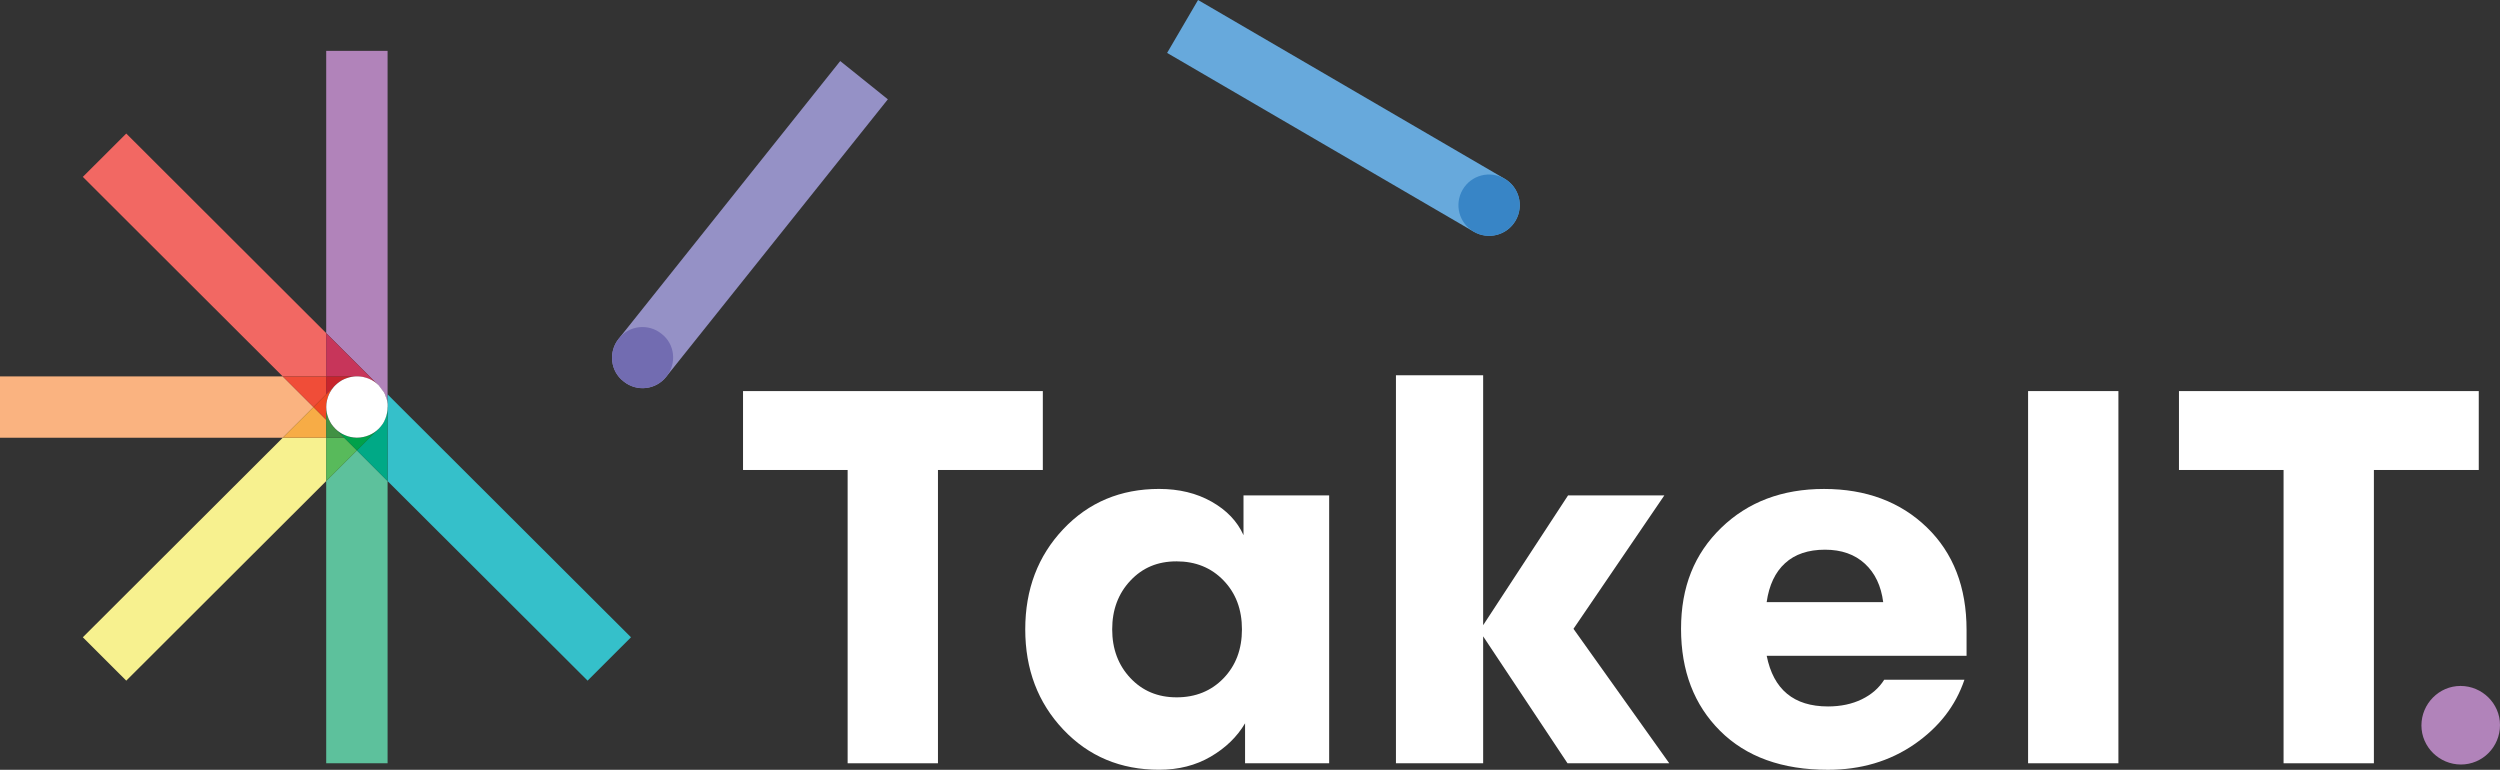
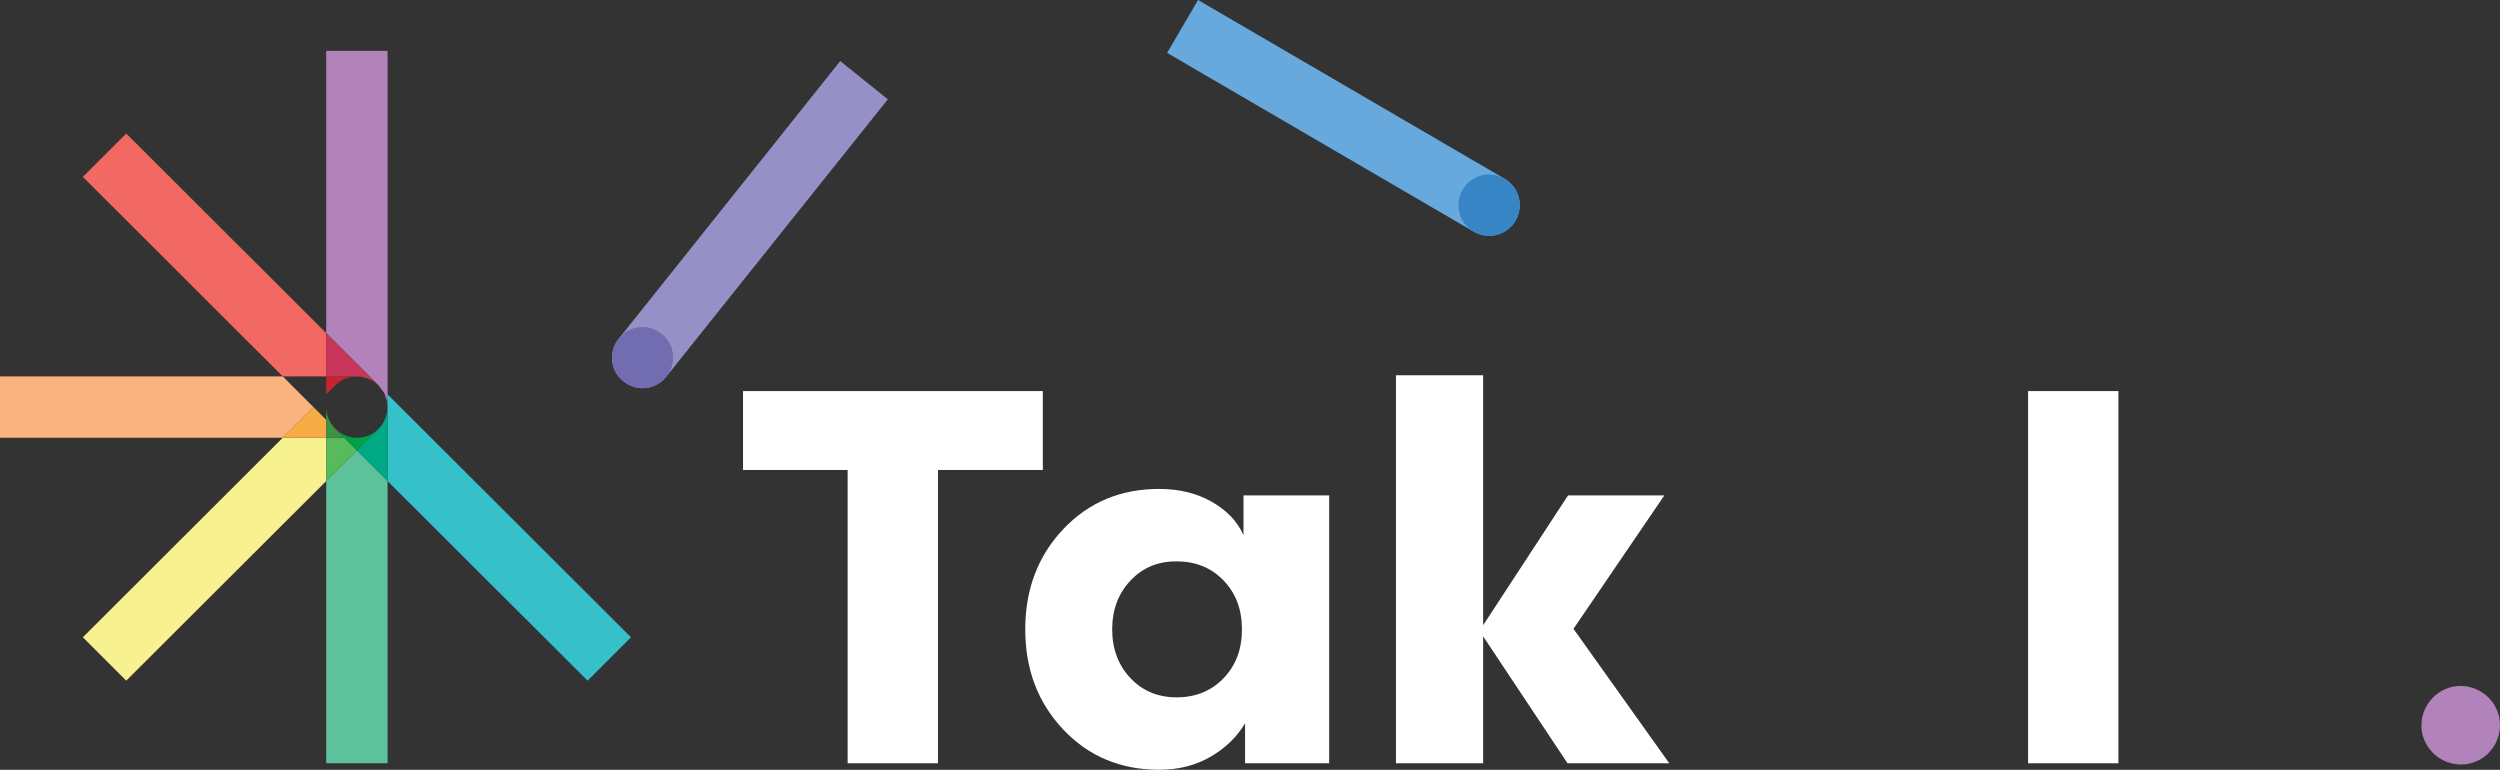
<svg xmlns="http://www.w3.org/2000/svg" id="Layer_2" data-name="Layer 2" viewBox="0 0 850.84 261.98">
  <rect x="0" y="0" width="850.84" height="261.98" fill="#333333" stroke="none" />
  <defs>
    <style>      .cls-1 {        fill: #9591c6;      }      .cls-1, .cls-2, .cls-3, .cls-4, .cls-5, .cls-6, .cls-7, .cls-8, .cls-9, .cls-10, .cls-11, .cls-12, .cls-13, .cls-14, .cls-15, .cls-16, .cls-17, .cls-18, .cls-19, .cls-20 {        stroke-width: 0px;      }      .cls-2 {        fill: #fab380;      }      .cls-3 {        fill: #f26863;      }      .cls-4 {        fill: #00a14a;      }      .cls-5 {        fill: #00a986;      }      .cls-6 {        fill: #f7ac46;      }      .cls-7 {        fill: #35c0ca;      }      .cls-8 {        fill: #c7252d;      }      .cls-9 {        fill: #fff;      }      .cls-10 {        fill: #67a9dc;      }      .cls-11 {        fill: #726cb1;      }      .cls-12 {        fill: #f7f18f;      }      .cls-13 {        fill: #b183ba;      }      .cls-14 {        fill: #c7355a;      }      .cls-15 {        fill: #419143;      }      .cls-16 {        fill: #ef4823;      }      .cls-17 {        fill: #3885c6;      }      .cls-18 {        fill: #5dc19c;      }      .cls-19 {        fill: #f04d38;      }      .cls-20 {        fill: #58ba5b;      }    </style>
  </defs>
  <g id="Layer_1-2" data-name="Layer 1">
    <g>
      <path class="cls-1" d="m226.8,128.15l75.37-94.35-16.21-13.02-75.37,94.49c-3.6,4.43-2.91,11.08,1.66,14.55,4.43,3.6,10.95,2.91,14.55-1.66Z" />
      <path class="cls-11" d="m226.8,128.15c3.6-4.43,2.91-11.08-1.66-14.55-4.43-3.6-11.08-2.91-14.55,1.66-3.6,4.43-2.91,11.08,1.66,14.55,4.43,3.6,10.95,2.91,14.55-1.66Z" />
      <path class="cls-10" d="m512.06,60.82L407.74,0l-10.53,18.01,104.32,60.82c4.99,2.91,11.36,1.25,14.27-3.74,2.91-4.99,1.25-11.36-3.74-14.27Z" />
      <path class="cls-17" d="m512.06,60.82c-4.99-2.91-11.36-1.25-14.27,3.74s-1.25,11.36,3.74,14.27c4.99,2.91,11.36,1.25,14.27-3.74,2.91-4.99,1.25-11.36-3.74-14.27Z" />
      <path class="cls-13" d="m850.84,246.75c0-7.34-6.1-13.3-13.44-13.3s-13.3,6.1-13.3,13.44,6.1,13.3,13.44,13.3,13.3-5.96,13.3-13.44Z" />
      <polygon class="cls-2" points="106.69 138.55 96.24 148.97 0 148.97 0 128.11 96.23 128.11 106.69 138.55" />
      <polygon class="cls-13" points="131.91 17.32 131.91 134.23 131.9 138.05 131.73 136.55 130.96 134.18 130.65 133.57 128.85 131.17 111.02 113.37 111.02 17.32 131.91 17.32" />
      <polygon class="cls-18" points="131.91 163.74 131.91 259.77 111.02 259.77 111.02 163.72 121.47 153.29 131.91 163.74" />
      <polygon class="cls-3" points="111.02 113.37 111.02 128.11 96.23 128.11 28.19 60.2 42.97 45.45 111.02 113.37" />
      <path class="cls-14" d="m128.85,131.17c-.22-.22-.46-.43-.69-.62-.04-.04-.09-.09-.12-.1-.03-.03-.05-.05-.09-.07-.15-.14-.31-.25-.47-.36-.03-.03-.05-.04-.09-.05-.05-.05-.12-.09-.16-.12-.01,0-.01-.01-.03-.01-.01-.01-.04-.03-.05-.03-.01-.01-.03-.03-.04-.04h-.01c-.22-.14-.43-.26-.64-.37-.2-.11-.41-.22-.61-.31-.03-.01-.05-.03-.09-.03-.12-.07-.24-.12-.36-.16-.12-.05-.24-.1-.36-.14-.07-.03-.12-.04-.19-.05-.12-.04-.25-.1-.37-.12-.12-.04-.25-.07-.37-.1-.11-.04-.21-.07-.31-.09-.1-.03-.21-.05-.32-.07-.14-.03-.27-.05-.42-.07-.12-.03-.26-.04-.41-.05-.03-.01-.07-.01-.1-.01-.1-.01-.21-.03-.31-.03-.25-.01-.52-.03-.77-.03h-10.45v-14.74l17.83,17.8Z" />
-       <polygon class="cls-19" points="111.02 128.11 111.02 134.21 106.69 138.55 96.23 128.11 111.02 128.11" />
      <path class="cls-8" d="m121.47,128.11c-.25,0-.52.01-.77.03-.1,0-.21.01-.31.03-.03,0-.05,0-.09.01-.27.03-.56.07-.83.12-.22.04-.43.09-.63.15-.26.05-.53.14-.79.24-.07.01-.14.04-.2.07-.22.07-.45.16-.67.26-.58.25-1.15.57-1.69.96-.19.12-.36.25-.55.41-.05.03-.1.05-.14.11-.19.14-.35.3-.52.46-.09.05-.15.12-.22.21h-.01l-.35.36-2.7,2.68v-6.1h10.46Z" />
      <polygon class="cls-7" points="214.75 216.89 199.98 231.65 131.91 163.74 131.91 134.22 214.75 216.89" />
      <path class="cls-5" d="m131.91,138.54v25.2l-10.45-10.45,7.38-7.37c.25-.25.48-.51.71-.79.22-.27.43-.56.63-.84.05-.07.1-.14.14-.22.1-.15.2-.31.27-.47,0,0,0-.01.01-.01.01-.04.03-.05.05-.1.01-.03.03-.05.04-.09.01-.04.03-.07.05-.11.01-.01.03-.04.04-.07,0-.01,0-.03.01-.04,0-.01,0-.03.01-.04.05-.09.09-.19.12-.26,0-.01.01-.01.01-.03.03-.04.05-.1.07-.15.01-.01.03-.04.04-.07h0s0-.02.01-.04c.01-.03.03-.07.04-.11.04-.1.09-.2.11-.31.04-.1.09-.21.11-.32.03-.05.04-.11.05-.16.01,0,.01-.01.01-.01.01-.04.03-.09.04-.14.01-.07.04-.14.05-.21.04-.12.07-.26.1-.39.03-.12.05-.26.09-.39.01-.03.01-.07.01-.11.01-.05.03-.1.03-.15.03-.15.05-.31.07-.47,0-.03.01-.07.01-.1.01-.03.01-.05.01-.09.01-.07.01-.14.01-.21,0-.01.01-.01,0-.03.01-.01.01-.04.01-.05v-.11c.04-.22.05-.45.05-.67Z" />
      <polygon class="cls-12" points="111.02 148.97 111.02 163.72 42.97 231.65 28.19 216.89 96.24 148.97 111.02 148.97" />
      <polygon class="cls-20" points="121.47 153.29 111.02 163.72 111.02 148.97 117.12 148.97 121.47 153.29" />
      <polygon class="cls-6" points="111.02 142.88 111.02 148.97 96.24 148.97 106.69 138.55 111.02 142.88" />
-       <path class="cls-16" d="m113.72,131.53c-.11.12-.21.25-.31.37-.22.26-.42.53-.61.81-.19.27-.36.57-.52.87-.11.2-.22.41-.31.61-.26.57-.47,1.15-.61,1.74-.07.21-.11.42-.15.62-.07.31-.11.61-.14.92-.04.36-.05.71-.05,1.07v4.34l-4.33-4.33,4.33-4.34,2.71-2.69Z" />
      <path class="cls-15" d="m117.12,148.97h-6.1v-10.43c0,.36.01.72.05,1.07.03.32.07.62.14.92.04.26.11.51.19.78.22.82.55,1.61.99,2.37.11.24.26.47.41.69.03.04.05.1.1.12.16.24.33.47.53.69.2.25.42.5.66.73h.01l.14.14,2.89,2.91Z" />
      <path class="cls-4" d="m128.85,145.92l-7.38,7.37-4.35-4.33-2.9-2.9c.45.43.91.81,1.4,1.13.12.09.25.16.4.25.01.01.04.03.05.04.14.07.27.15.42.24.15.09.3.15.45.22.14.09.3.15.46.21.63.27,1.29.48,1.96.61.58.12,1.17.2,1.77.21.11.01.22.01.33.01.71,0,1.4-.07,2.11-.22.67-.12,1.34-.33,1.96-.61.15-.05.31-.12.46-.21.15-.07.3-.14.45-.22l.47-.27c.14-.09.26-.16.4-.25.14-.09.27-.19.41-.3.14-.1.27-.21.41-.31.24-.22.49-.44.72-.68Z" />
-       <path class="cls-9" d="m131.91,138.53c0,.22-.01.45-.03.67v.11s0,.04-.01.05c.01.01,0,.01,0,.03,0,.07,0,.14-.01.21,0,.03,0,.05-.01.09,0,.03-.01.07-.01.1-.01.16-.04.32-.07.47,0,.05-.01.1-.03.15,0,.04,0,.09-.01.11-.03.12-.05.26-.09.39-.03.12-.05.26-.1.39-.01.07-.04.14-.05.21-.01.05-.03.1-.04.14,0,0,0,.01-.01.01-.01.05-.03.11-.05.16-.03.11-.07.22-.11.32-.03.11-.07.21-.11.31-.01.04-.03.09-.04.11-.01.01-.01.03-.01.03h0s-.03.07-.04.08c-.01.05-.04.11-.07.15,0,.01-.01.01-.01.03-.03.04-.04.09-.07.12-.01.05-.04.1-.05.14-.01.01-.01.03-.01.04-.01.01-.01.03-.01.04-.01.03-.03.05-.04.07-.03.04-.04.07-.05.11-.01.03-.03.05-.04.09-.03.04-.04.05-.05.1-.01,0-.01.01-.01.01-.09.16-.19.32-.27.47-.04.09-.09.15-.14.22-.2.3-.41.57-.63.84s-.46.55-.71.79c-.24.24-.48.46-.74.67-.12.1-.26.21-.41.31-.12.11-.26.21-.41.3-.12.09-.25.16-.4.25l-.47.27c-.15.09-.3.15-.45.22-.15.09-.31.15-.46.21-.63.27-1.29.48-1.96.61-.69.15-1.39.22-2.11.22-.11,0-.22,0-.33-.01-.6-.01-1.19-.09-1.77-.21-.67-.12-1.34-.33-1.96-.61-.16-.05-.32-.12-.46-.21-.15-.07-.3-.14-.45-.22-.14-.09-.27-.16-.42-.24-.01-.01-.04-.03-.05-.04-.14-.09-.26-.16-.4-.25-.5-.32-.97-.69-1.4-1.13l-.14-.14h-.01c-.24-.24-.46-.48-.66-.73-.2-.22-.36-.46-.53-.69-.04-.03-.07-.09-.1-.12-.14-.22-.3-.46-.41-.69-.45-.76-.77-1.54-.99-2.37-.07-.26-.14-.51-.19-.78-.07-.3-.11-.6-.14-.92-.04-.35-.05-.71-.05-1.07s.01-.71.05-1.07c.03-.31.07-.61.14-.92.04-.21.09-.42.15-.62.14-.58.35-1.17.61-1.74.09-.21.2-.42.31-.61.15-.3.33-.58.52-.87.2-.27.4-.55.61-.81.1-.12.2-.25.31-.37l.35-.36h.01c.07-.09.14-.15.22-.21.16-.16.33-.32.52-.46.04-.05.09-.09.14-.11.19-.15.36-.27.55-.41.53-.39,1.1-.71,1.69-.96.22-.1.45-.2.67-.26.05-.03.12-.05.2-.07.26-.1.53-.19.79-.24.2-.07.41-.11.63-.15.27-.05.56-.1.83-.12.03-.01.05-.01.09-.01.1-.01.21-.03.31-.03.25-.01.52-.03.77-.03s.52.01.77.03c.1,0,.21.01.31.03.03,0,.07,0,.1.01.14.01.27.03.41.05.14.01.27.04.42.07.11.01.22.04.32.07.1.01.2.04.31.09.12.03.25.05.37.1.12.03.25.09.37.12.05.01.11.03.19.05.12.04.24.09.36.14.12.04.24.1.36.16.03,0,.05.01.09.03.21.09.42.2.61.31.21.11.42.24.64.37h.01s.03.03.04.04c.01,0,.04.01.05.03.01,0,.01.01.03.01.04.04.11.07.16.12.03.01.05.03.09.05.16.11.32.22.47.36.03.01.05.04.09.07.04.01.09.05.12.1.24.2.47.41.69.62l1.8,2.41.24.48.07.12v.04s.61,1.7.61,1.7l.09.31c.03.1.05.21.07.32l.14.92c.01.07.01.15.01.22.01.03.01.05.01.09-.01.27,0,.54,0,.79Z" />
      <g>
        <path class="cls-9" d="m252.88,133.1h102.03v26.85h-35.69v99.82h-30.74v-99.82h-35.6v-26.85Z" />
        <path class="cls-9" d="m394.5,166.4c6.77,0,12.72,1.44,17.84,4.33,5.12,2.89,8.75,6.68,10.87,11.4v-13.52h29.15v91.16h-28.62v-13.6c-2.71,4.59-6.61,8.38-11.7,11.35-5.09,2.97-10.94,4.46-17.53,4.46-13.13,0-24.01-4.56-32.64-13.69-8.63-9.13-12.94-20.49-12.94-34.1s4.31-24.97,12.94-34.1c8.63-9.13,19.51-13.69,32.64-13.69Zm5.92,70.93c6.48,0,11.81-2.16,15.99-6.49,4.18-4.33,6.27-9.88,6.27-16.65s-2.09-12.32-6.27-16.65c-4.18-4.33-9.51-6.49-15.99-6.49s-11.6,2.19-15.72,6.58c-4.12,4.39-6.18,9.91-6.18,16.56s2.06,12.18,6.18,16.56c4.12,4.39,9.36,6.58,15.72,6.58Z" />
        <path class="cls-9" d="m475.09,259.77V127.71h29.68v85.07l28.89-44.17h32.77l-30.92,45.4,32.6,45.76h-34.63l-28.71-43.2v43.2h-29.68Z" />
-         <path class="cls-9" d="m622.1,240.43c4.36,0,8.2-.81,11.53-2.43,3.33-1.62,5.87-3.84,7.64-6.67h27.3c-3,8.89-8.7,16.22-17.09,22-8.39,5.77-18.18,8.66-29.37,8.66-15.61,0-27.84-4.42-36.7-13.25-8.86-8.83-13.29-20.41-13.29-34.72s4.55-25.53,13.65-34.36,20.77-13.25,35.02-13.25,25.97,4.36,34.98,13.07c9.01,8.72,13.52,20.35,13.52,34.89v8.83h-68.02c2.3,11.48,9.24,17.23,20.85,17.23Zm-.97-53.35c-5.71,0-10.25,1.53-13.6,4.59-3.36,3.06-5.45,7.48-6.27,13.25h39.66c-.71-5.53-2.78-9.89-6.23-13.07-3.45-3.18-7.97-4.77-13.56-4.77Z" />
        <path class="cls-9" d="m690.23,259.77v-126.67h30.74v126.67h-30.74Z" />
-         <path class="cls-9" d="m741.58,133.1h102.03v26.85h-35.69v99.82h-30.74v-99.82h-35.6v-26.85Z" />
      </g>
    </g>
  </g>
</svg>